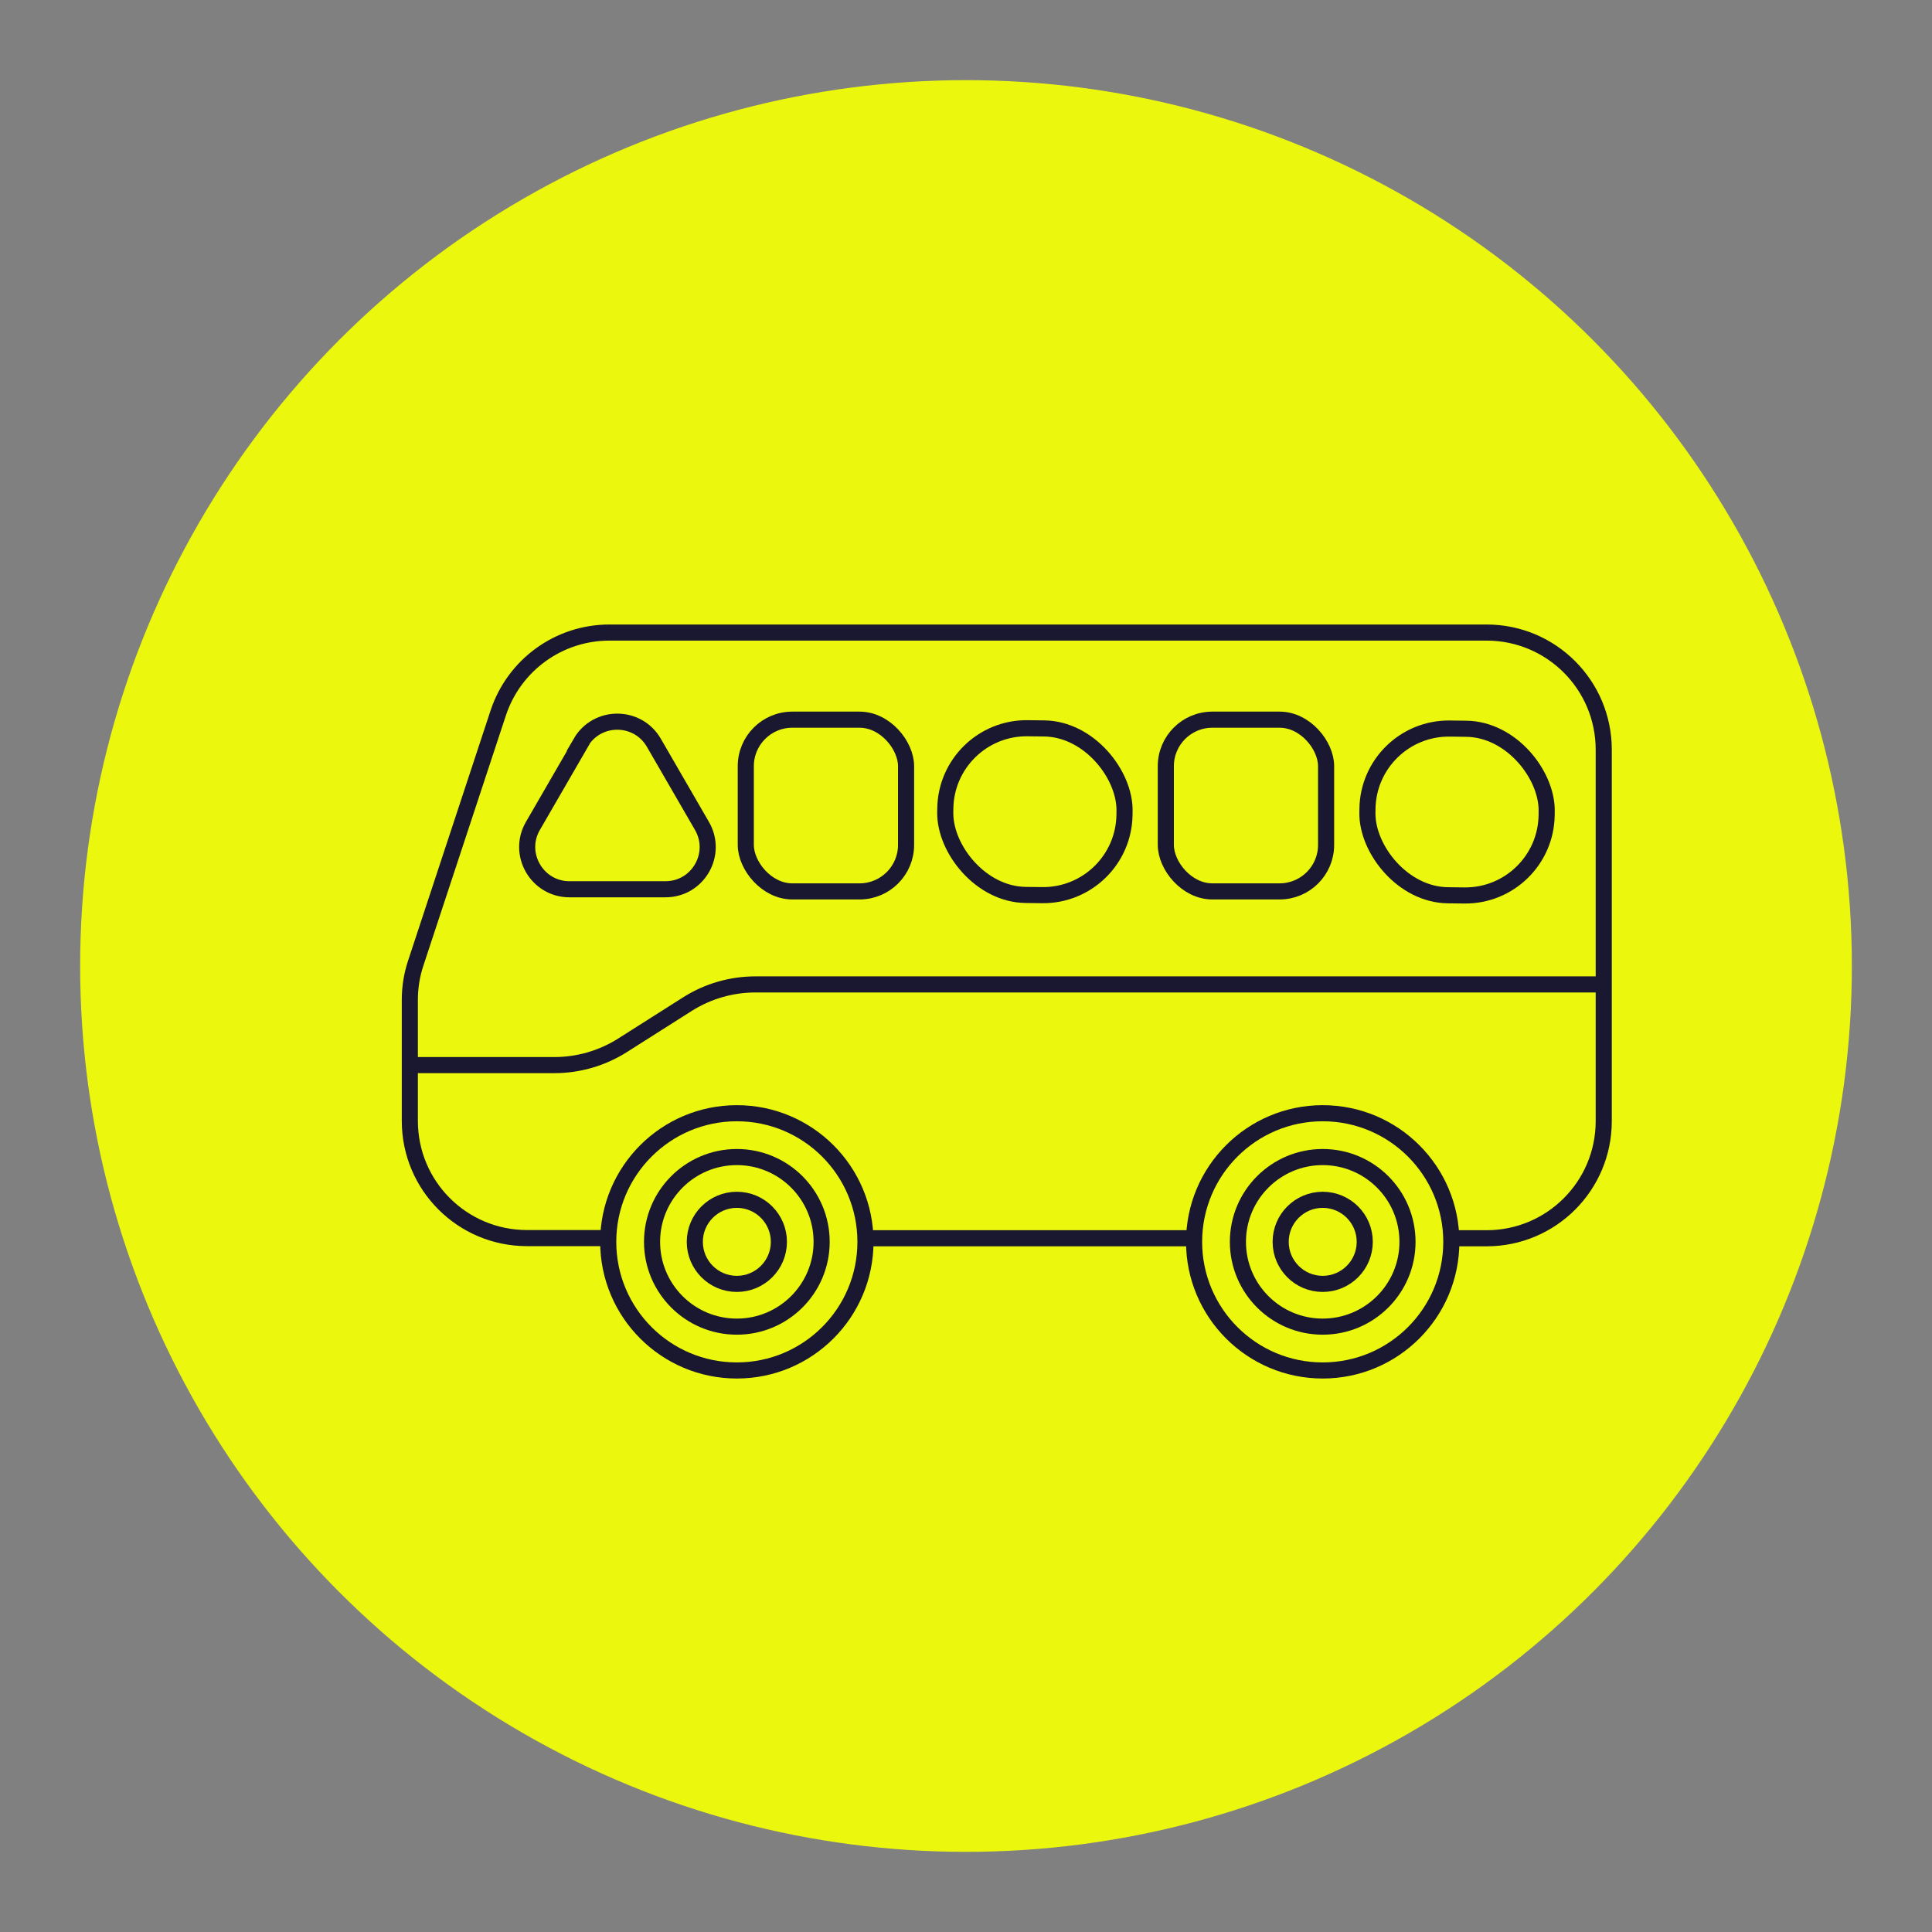
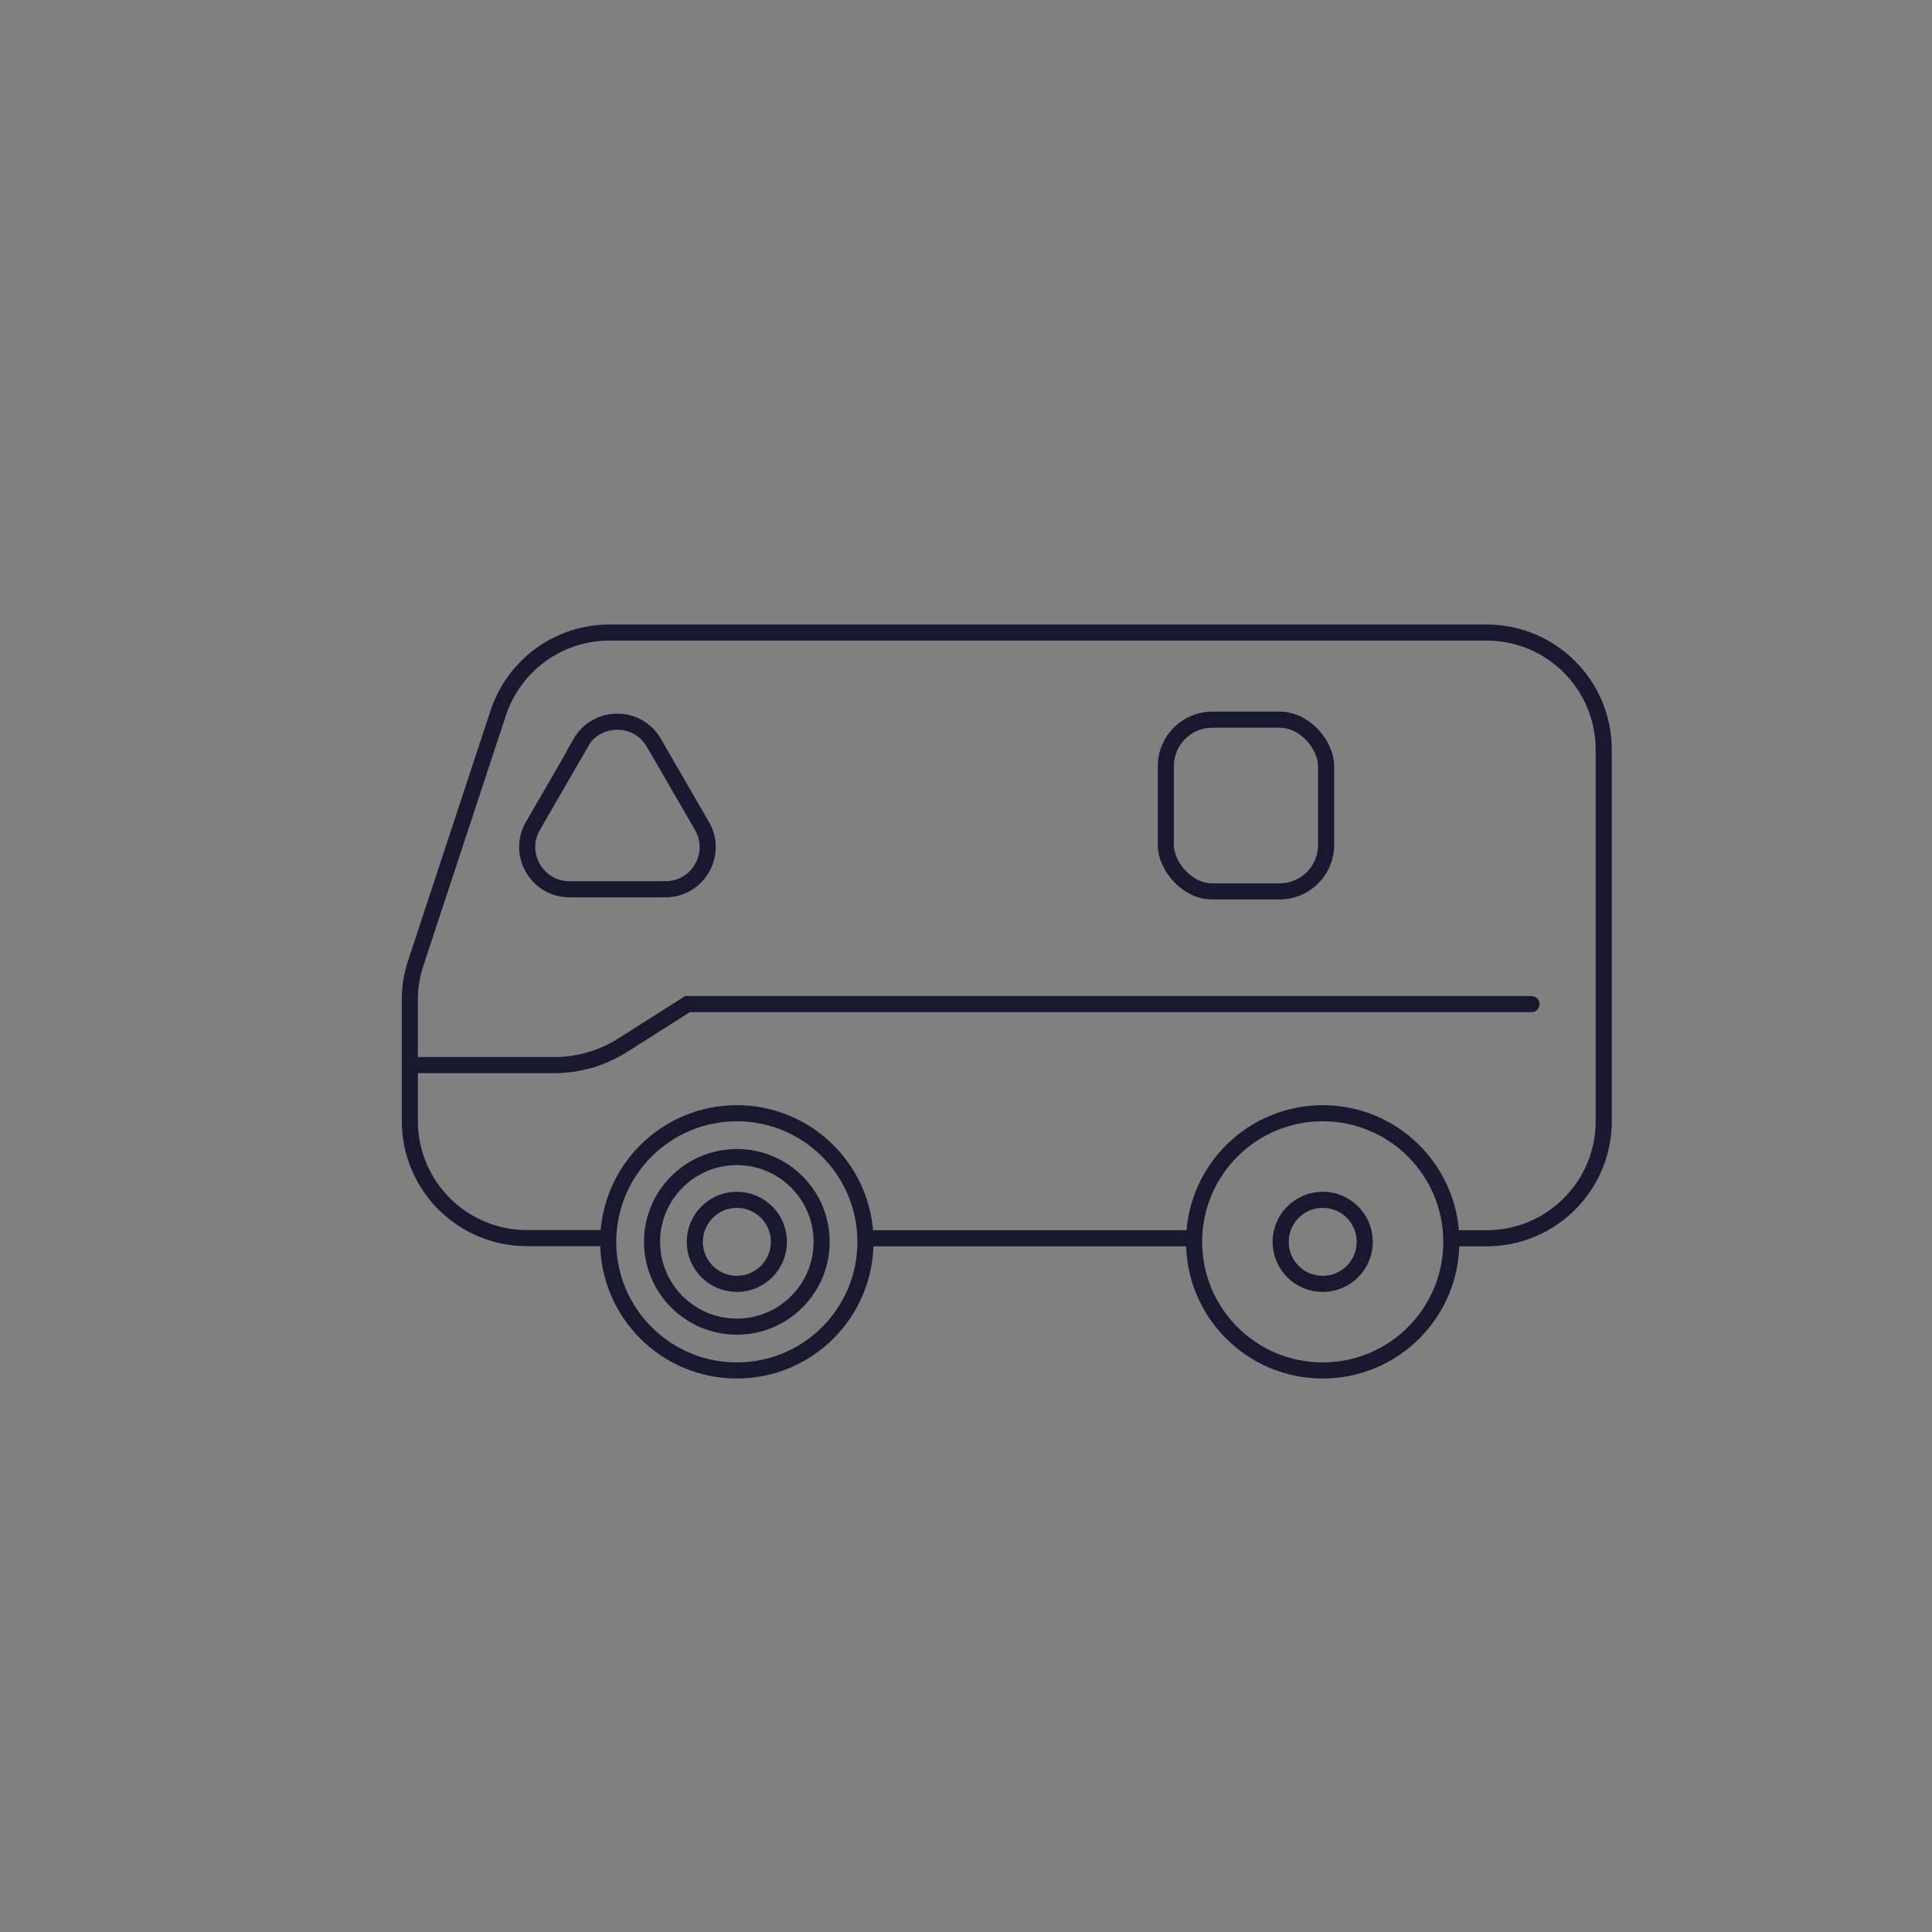
<svg xmlns="http://www.w3.org/2000/svg" width="1080" height="1080" version="1.1" viewBox="0 0 1080 1080">
  <rect x="0" y="0" width="1080" height="1080" fill="#808080" stroke="none" />
  <defs>
    <style>
      .st0, .st1 {
        fill: none;
        stroke: #1a1730;
        stroke-miterlimit: 10;
        stroke-width: 9px;
      }

      .st2 {
        fill: #ebf70d;
      }

      .st1 {
        stroke-linecap: round;
      }
    </style>
  </defs>
  <g id="BG_-_Change_Colour">
-     <circle class="st2" cx="540" cy="540" r="495.2" />
-   </g>
+     </g>
  <g id="Outline">
    <path class="st1" d="M812.8,692.2h18.2c36.2,0,65.5-29.3,65.5-65.5v-207.6c0-36.2-29.3-65.5-65.5-65.5h-490.3c-28.3,0-53.3,18.1-62.2,45l-46.1,139.8c-2.2,6.6-3.3,13.5-3.3,20.5v67.7c0,36.2,29.3,65.5,65.5,65.5h42.2" />
    <line class="st1" x1="484.7" y1="692.2" x2="667.1" y2="692.2" />
-     <path class="st1" d="M231.1,595.4h78.8c13.4,0,26.6-3.8,38-11l36.4-23.1c11.4-7.2,24.5-11,38-11h471.8" />
+     <path class="st1" d="M231.1,595.4h78.8c13.4,0,26.6-3.8,38-11l36.4-23.1h471.8" />
    <circle class="st1" cx="411.9" cy="694.2" r="71.9" />
    <circle class="st1" cx="411.9" cy="694.2" r="47.4" />
    <circle class="st1" cx="739.4" cy="694.2" r="71.9" />
-     <circle class="st1" cx="739.4" cy="694.2" r="47.4" />
-     <rect class="st1" x="416.9" y="402.3" width="89.6" height="96" rx="26" ry="26" />
    <rect class="st1" x="651.7" y="402.3" width="89.6" height="96" rx="26" ry="26" />
-     <rect class="st0" x="528.6" y="406.9" width="100.2" height="93.2" rx="45.5" ry="45.5" transform="translate(5.4 -6.8) rotate(.7)" />
-     <rect class="st0" x="764.6" y="406.9" width="100.2" height="93.2" rx="45.5" ry="45.5" transform="translate(5.4 -9.5) rotate(.7)" />
    <path class="st0" d="M324.8,415.2l-26.9,46.5c-9.1,15.7,2.3,35.4,20.4,35.4h53.7c18.2,0,29.5-19.7,20.4-35.4l-26.9-46.5c-9.1-15.7-31.8-15.7-40.9,0Z" />
    <circle class="st1" cx="739.4" cy="694.2" r="23.5" />
    <circle class="st1" cx="411.9" cy="694.2" r="23.5" />
  </g>
</svg>